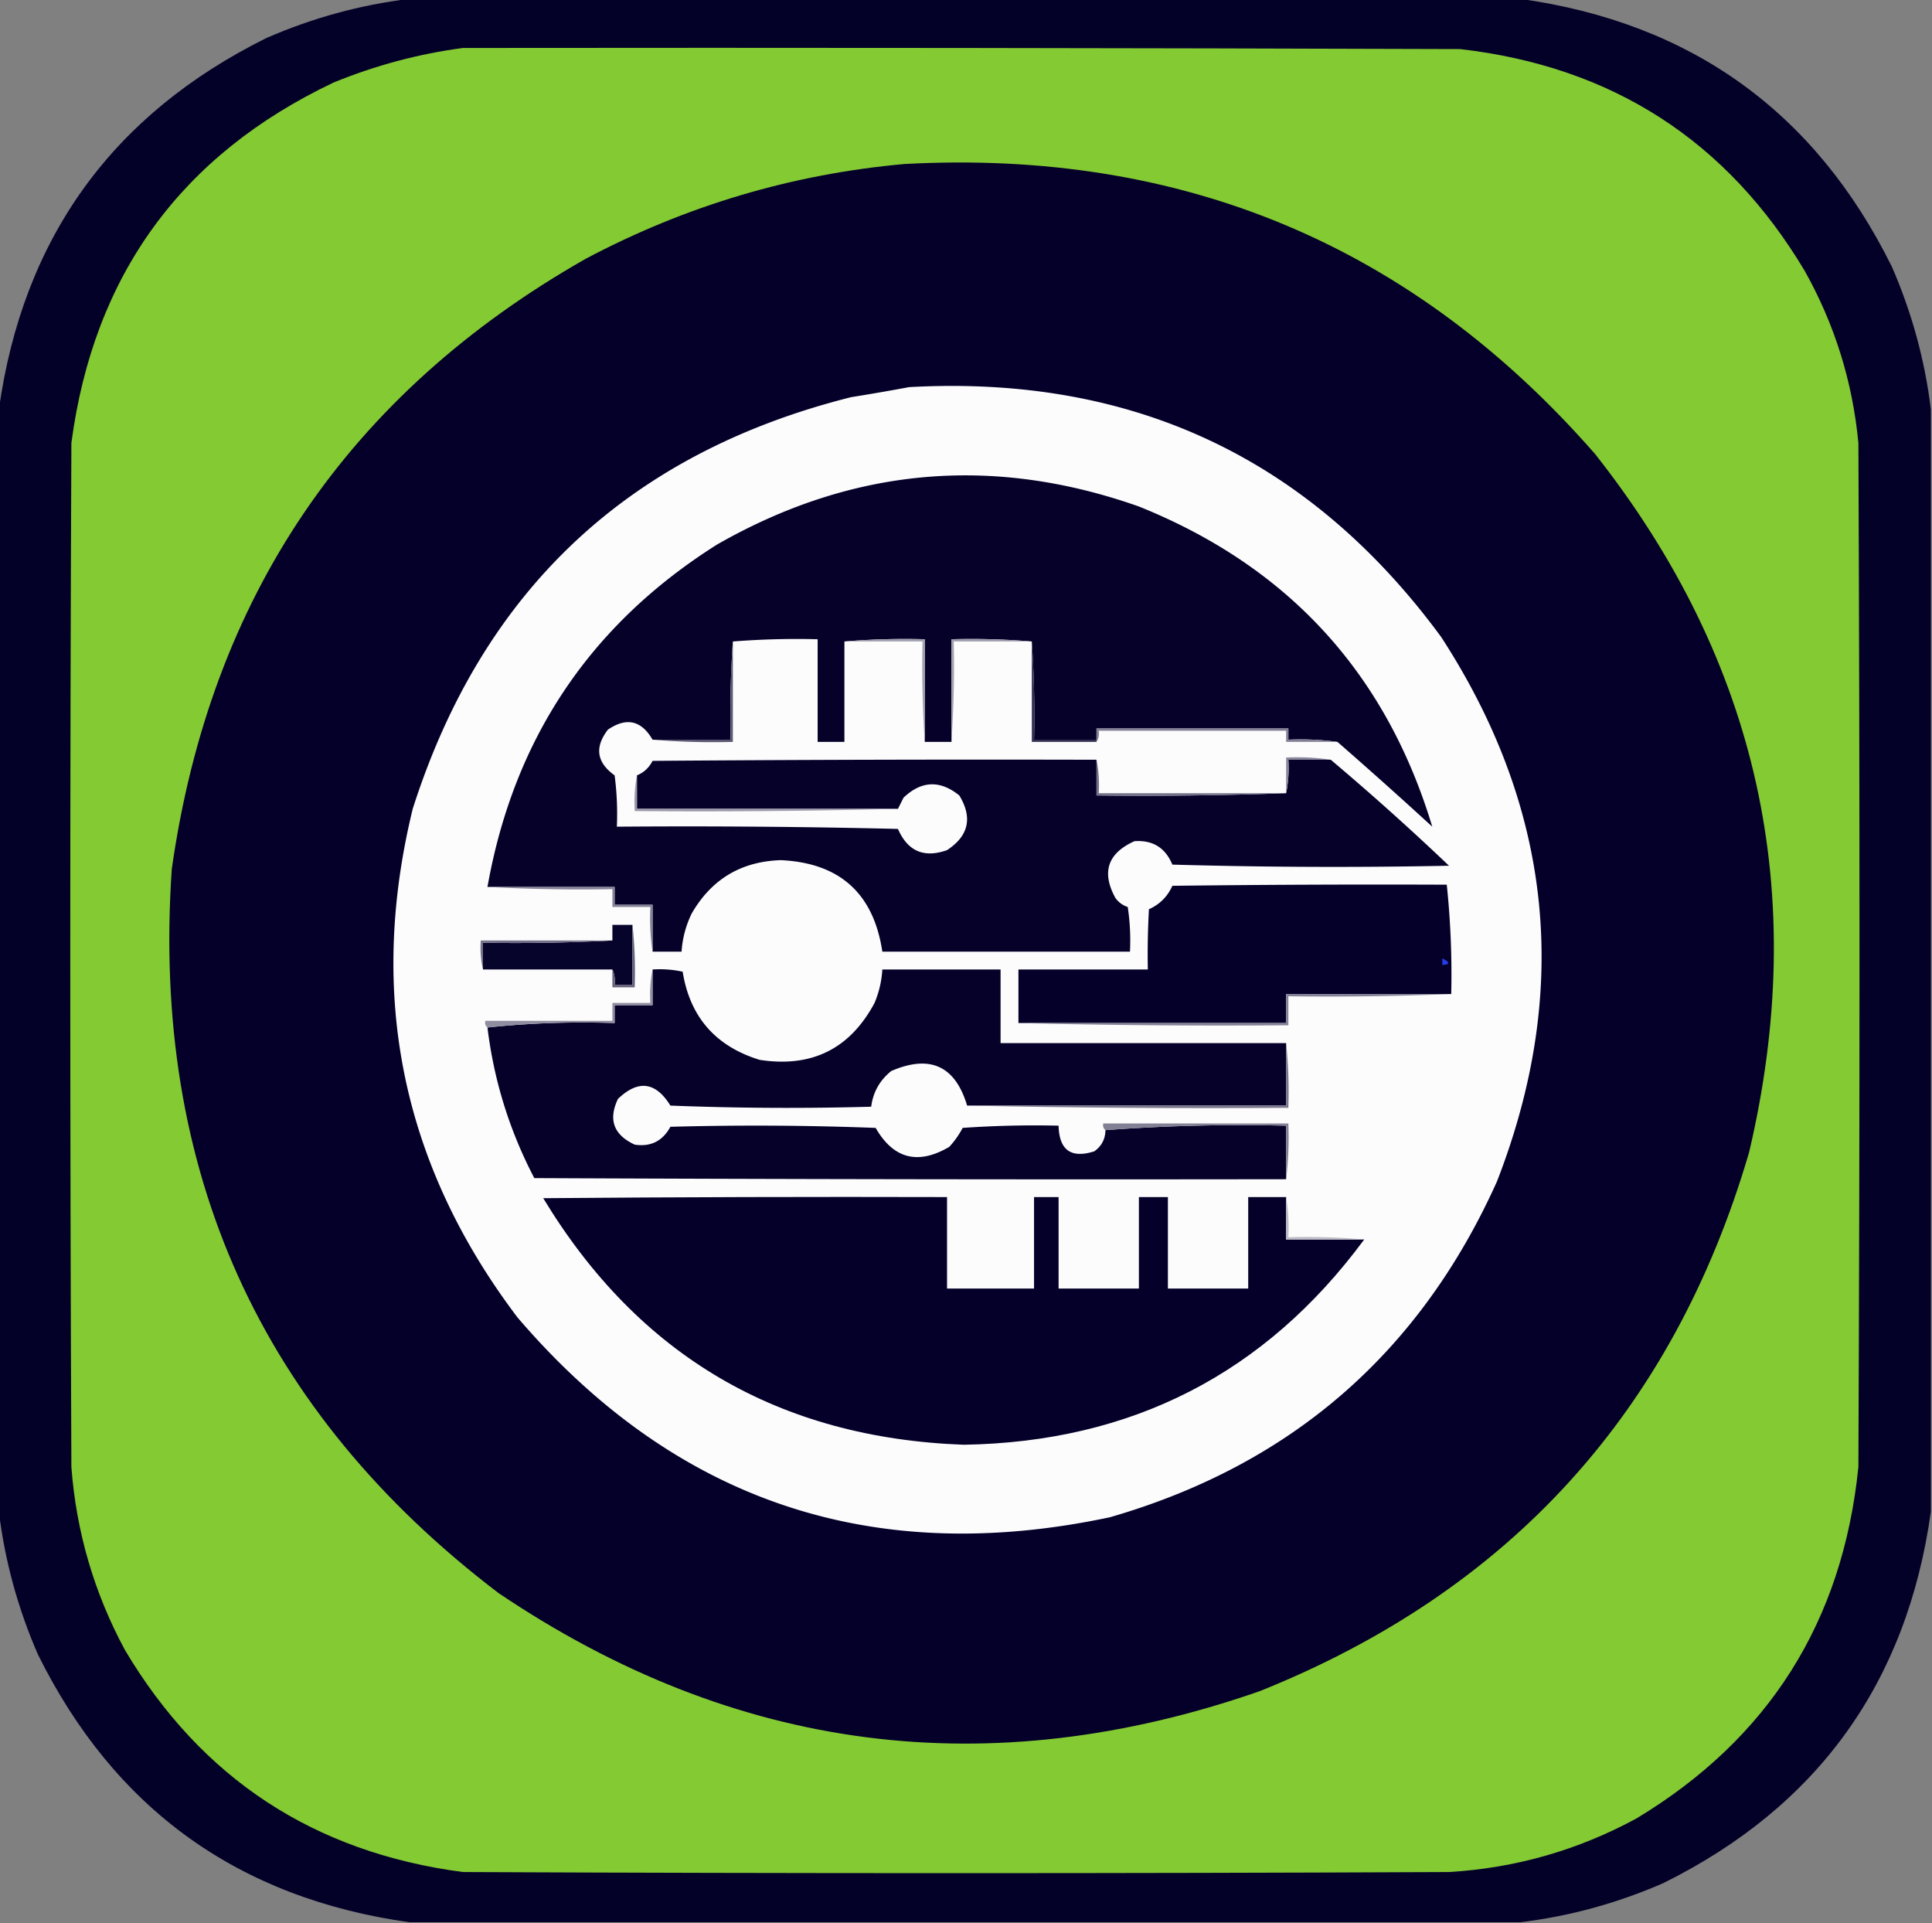
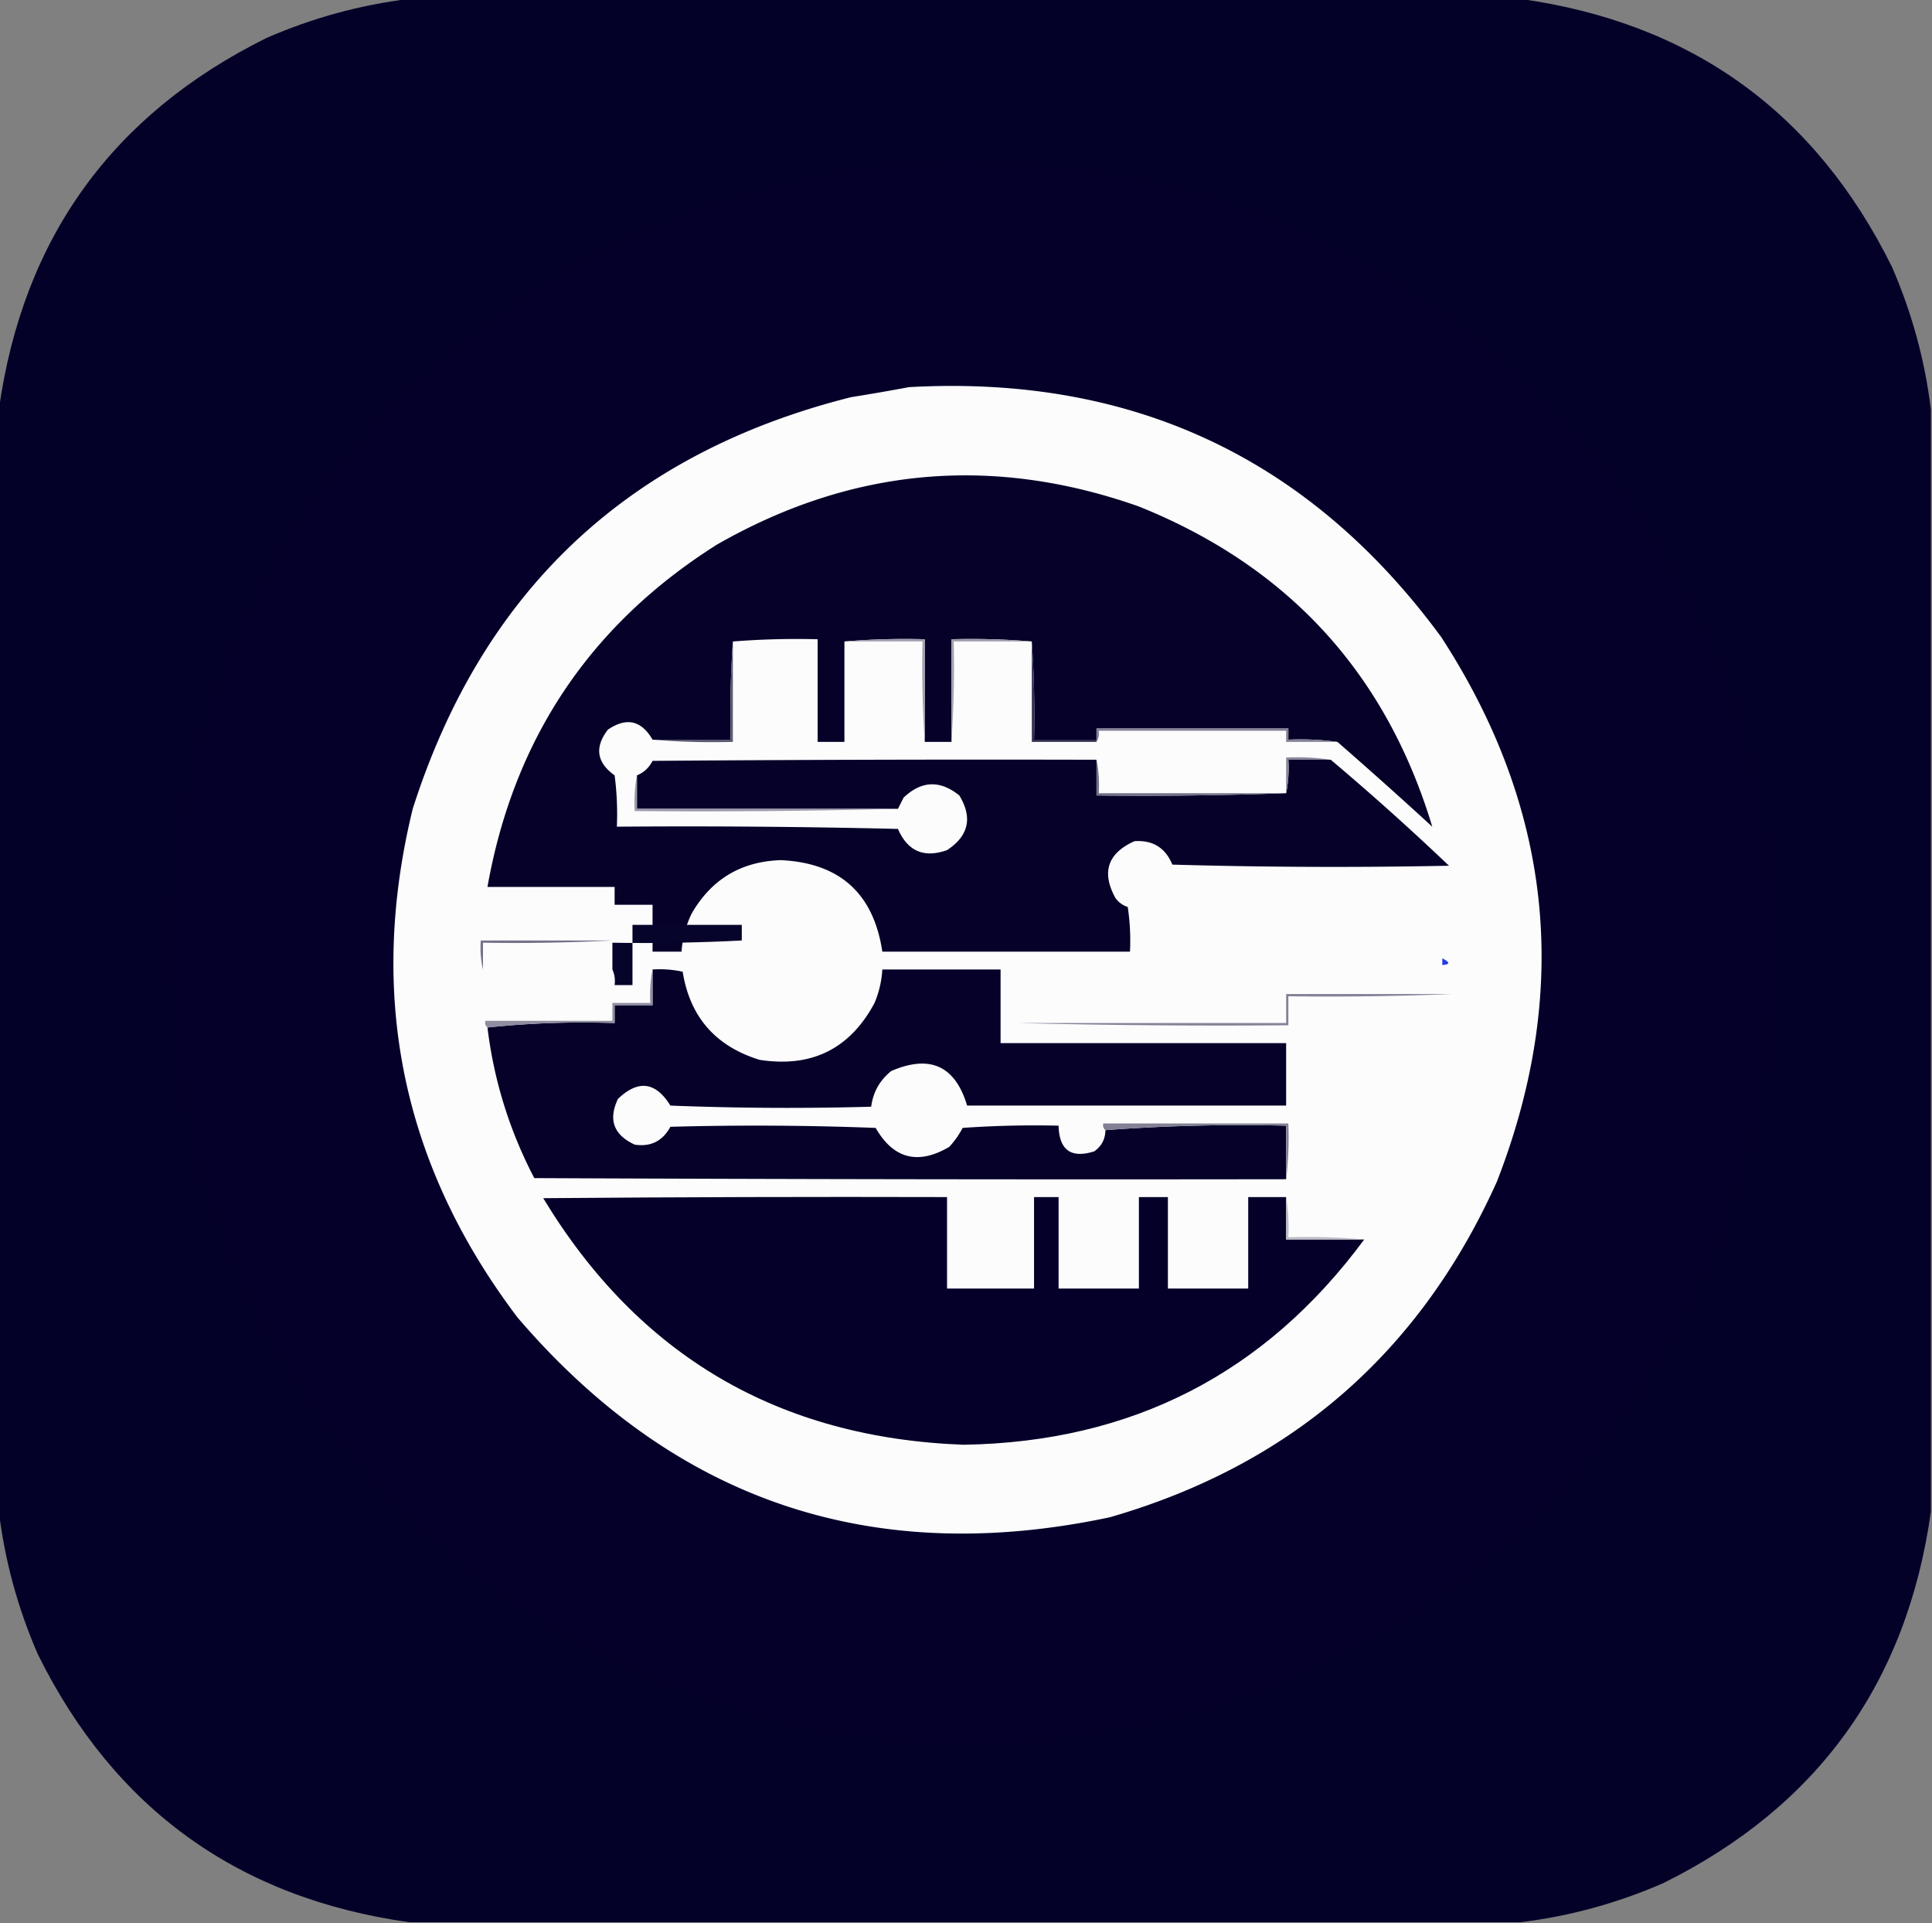
<svg xmlns="http://www.w3.org/2000/svg" width="866" height="862" shape-rendering="geometricPrecision" text-rendering="geometricPrecision" image-rendering="optimizeQuality" fill-rule="evenodd" clip-rule="evenodd">
  <rect width="100%" height="100%" fill="#808080" stroke="none" />
  <path fill="#040029" d="M183.5-.5h498c76.702 10.752 132.202 50.752 166.5 120 8.981 20.6 14.814 41.934 17.5 64v494c-10.752 76.702-50.752 132.202-120 166.5-20.6 8.981-41.934 14.814-64 17.5h-498c-76.702-10.752-132.202-50.752-166.5-120-8.98-20.6-14.814-41.934-17.5-64v-494C10.252 106.798 50.252 51.298 119.5 17c20.6-8.98 41.934-14.814 64-17.5z" opacity=".991" />
-   <path fill="#84ca33" d="M207.5 21.5c149-.167 298 0 447 .5 68.102 7.833 119.602 41 154.5 99.5 13.408 23.963 21.408 49.629 24 77 .667 153 .667 306 0 459-7.026 69.261-40.193 121.761-99.5 157.5-26.206 14.219-54.206 22.219-84 24-147.333.667-294.667.667-442 0-66.774-8.779-117.274-41.945-151.5-99.5-13.811-25.625-21.811-52.958-24-82-.667-153-.667-306 0-459C42 123.294 81.167 69.46 149.5 37c18.787-7.695 38.12-12.861 58-15.5z" />
  <path fill="#040029" d="M405.5 73.5c124.706-6.699 227.873 36.635 309.5 130 73.306 92.923 96.306 197.256 69 313C749.966 632.536 676.799 713.036 564.5 758c-121.275 42.133-234.942 27.467-341-44C116.612 632.679 67.778 524.512 77 389.5 94.276 267.687 156.11 176.521 262.5 116c44.954-23.823 92.621-37.99 143-42.5z" />
  <path fill="#fcfcfd" d="M407.5 173.5c100.092-5.528 179.592 31.806 238.5 112 49.996 76.969 58.329 158.302 25 244-34.576 76.905-92.409 127.072-173.5 150.5-106.49 22.615-194.99-7.218-265.5-89.5-51.742-68.337-67.409-144.337-47-228 31.277-97.943 96.777-159.443 196.5-184.5a1008.847 1008.847 0 0026-4.5z" />
  <path fill="#050129" d="M599.5 332.5c-7.148-.992-14.481-1.325-22-1v-5h-86v5h-28a484.723 484.723 0 00-1-44c-11.822-.995-23.822-1.328-36-1v46h-12v-46c-12.178-.328-24.178.005-36 1v45h-12v-46a361.608 361.608 0 00-38 1 484.723 484.723 0 00-1 44h-35c-5.018-8.648-11.685-10.148-20-4.5-6.077 7.888-5.077 14.721 3 20.5a133.155 133.155 0 011 23c42.005-.333 84.005 0 126 1 4.351 10.007 11.684 13.174 22 9.5 9.71-6.371 11.543-14.537 5.5-24.5-8.644-6.968-16.977-6.635-25 1l-2.5 5h-117v-15c3.096-1.26 5.429-3.426 7-6.5 66.332-.5 132.666-.667 199-.5v16c28.505.331 56.838-.002 85-1 .987-4.805 1.321-9.805 1-15h19a1179.742 1179.742 0 0153 47.5c-41.337.833-82.671.667-124-.5-3.145-7.573-8.812-11.073-17-10.5-12.033 5.431-14.866 13.931-8.5 25.5 1.413 1.914 3.247 3.247 5.5 4 .997 6.634 1.33 13.3 1 20h-111c-3.926-26.09-19.092-39.757-45.5-41-17.808.569-31.141 8.569-40 24a45.99 45.99 0 00-4.5 17h-13v-21h-17v-8h-57c11.814-66.512 46.147-117.679 103-153.5 60.394-34.488 123.394-40.155 189-17 66.911 26.902 110.744 74.735 131.5 143.5a2250.935 2250.935 0 00-42.5-38z" />
  <path fill="#a3a2b1" d="M378.5 287.5c11.822-.995 23.822-1.328 36-1v46a507.055 507.055 0 01-1-45h-35z" />
  <path fill="#a1a0af" d="M462.5 287.5h-35a507.055 507.055 0 01-1 45v-46c12.178-.328 24.178.005 36 1z" />
  <path fill="#343051" d="M462.5 287.5a484.723 484.723 0 011 44h28v1h-29v-45z" />
  <path fill="#848196" d="M599.5 332.5h-23v-5h-84c.284 1.915-.049 3.581-1 5v-6h86v5c7.519-.325 14.852.008 22 1z" />
  <path fill="#5b5872" d="M328.5 287.5v45c-12.178.328-24.178-.005-36-1h35a484.723 484.723 0 011-44z" />
  <path fill="#89879b" d="M596.5 340.5h-19c.321 5.195-.013 10.195-1 15v-16c6.854-.324 13.521.009 20 1z" />
  <path fill="#737188" d="M491.5 340.5c.987 4.805 1.321 9.805 1 15h84a1807.264 1807.264 0 01-85 1v-16z" />
  <path fill="#9b99aa" d="M285.5 347.5v15h117a3480.157 3480.157 0 01-118 1c-.321-5.526.012-10.86 1-16z" />
-   <path fill="#040029" d="M650.5 445.5h-74v13h-120v-24h58c-.166-9.006 0-18.006.5-27 4.833-2.167 8.333-5.667 10.5-10.5 40.999-.5 81.999-.667 123-.5a386.237 386.237 0 012 49z" />
-   <path fill="#848296" d="M218.5 397.5h57v8h17v21c-.991-6.479-1.324-13.146-1-20h-17v-8a784.68 784.68 0 01-56-1z" />
-   <path fill="#07042b" d="M283.5 414.5v27h-8c.302-2.559-.032-4.893-1-7h-58v-12a841.82 841.82 0 0058-1v-7h9z" />
+   <path fill="#07042b" d="M283.5 414.5v27h-8c.302-2.559-.032-4.893-1-7v-12a841.82 841.82 0 0058-1v-7h9z" />
  <path fill="#747289" d="M274.5 421.5a841.82 841.82 0 01-58 1v12c-.985-4.134-1.318-8.468-1-13h59z" />
  <path fill="#253ce5" d="M646.5 429.5c3.56 1.783 3.56 2.783 0 3v-3z" />
  <path fill="#050129" d="M292.5 434.5c4.599-.3 9.099.033 13.5 1 3.243 20.251 14.743 33.417 34.5 39.5 23.306 3.596 40.473-4.904 51.5-25.5a45.292 45.292 0 003.5-15h53v33h128v28h-143c-5.324-17.824-16.658-22.991-34-15.5-5.161 4.151-8.161 9.484-9 16-30.006.833-60.006.667-90-.5-6.612-10.683-14.445-11.683-23.5-3-4.447 9.287-1.947 16.12 7.5 20.5 7.176 1.079 12.509-1.588 16-8 30.672-.833 61.339-.667 92 .5 7.989 13.882 18.989 16.715 33 8.5a39.986 39.986 0 006-8.5 463.087 463.087 0 0143-1c.271 10.964 5.605 14.797 16 11.5 3.273-2.319 4.94-5.486 5-9.5 26.646-1.991 53.646-2.658 81-2v24c-112.334.167-224.667 0-337-.5-11.098-21.225-18.098-43.725-21-67.5 18.637-1.987 37.637-2.654 57-2v-8h17v-16z" />
-   <path fill="#64617a" d="M283.5 414.5c.994 9.152 1.327 18.485 1 28h-10v-8c.968 2.107 1.302 4.441 1 7h8v-27z" />
  <path fill="#848297" d="M650.5 445.5a1332.468 1332.468 0 01-73 1v13c-40.503.332-80.837-.001-121-1h120v-13h74z" />
  <path fill="#8f8d9f" d="M292.5 434.5v16h-17v8c-19.363-.654-38.363.013-57 2-.904-.709-1.237-1.709-1-3h57v-8h17c-.321-5.195.013-10.195 1-15z" />
-   <path fill="#79768d" d="M576.5 467.5c.994 9.486 1.327 19.152 1 29-48.17.332-96.17-.001-144-1h143v-28z" />
  <path fill="#828094" d="M576.5 528.5v-24c-27.354-.658-54.354.009-81 2-.904-.709-1.237-1.709-1-3h83c.326 8.517-.007 16.85-1 25z" />
  <path fill="#040029" d="M576.5 536.5v19h35c-44.381 60.111-104.215 90.777-179.5 92-82.918-3.027-145.752-39.861-188.5-110.5 60.332-.5 120.666-.667 181-.5v41h39v-41h11v41h36v-41h13v41h36v-41h17z" />
  <path fill="#bcbbc6" d="M576.5 536.5c.99 5.81 1.323 11.81 1 18 11.512-.328 22.846.005 34 1h-35v-19z" />
</svg>